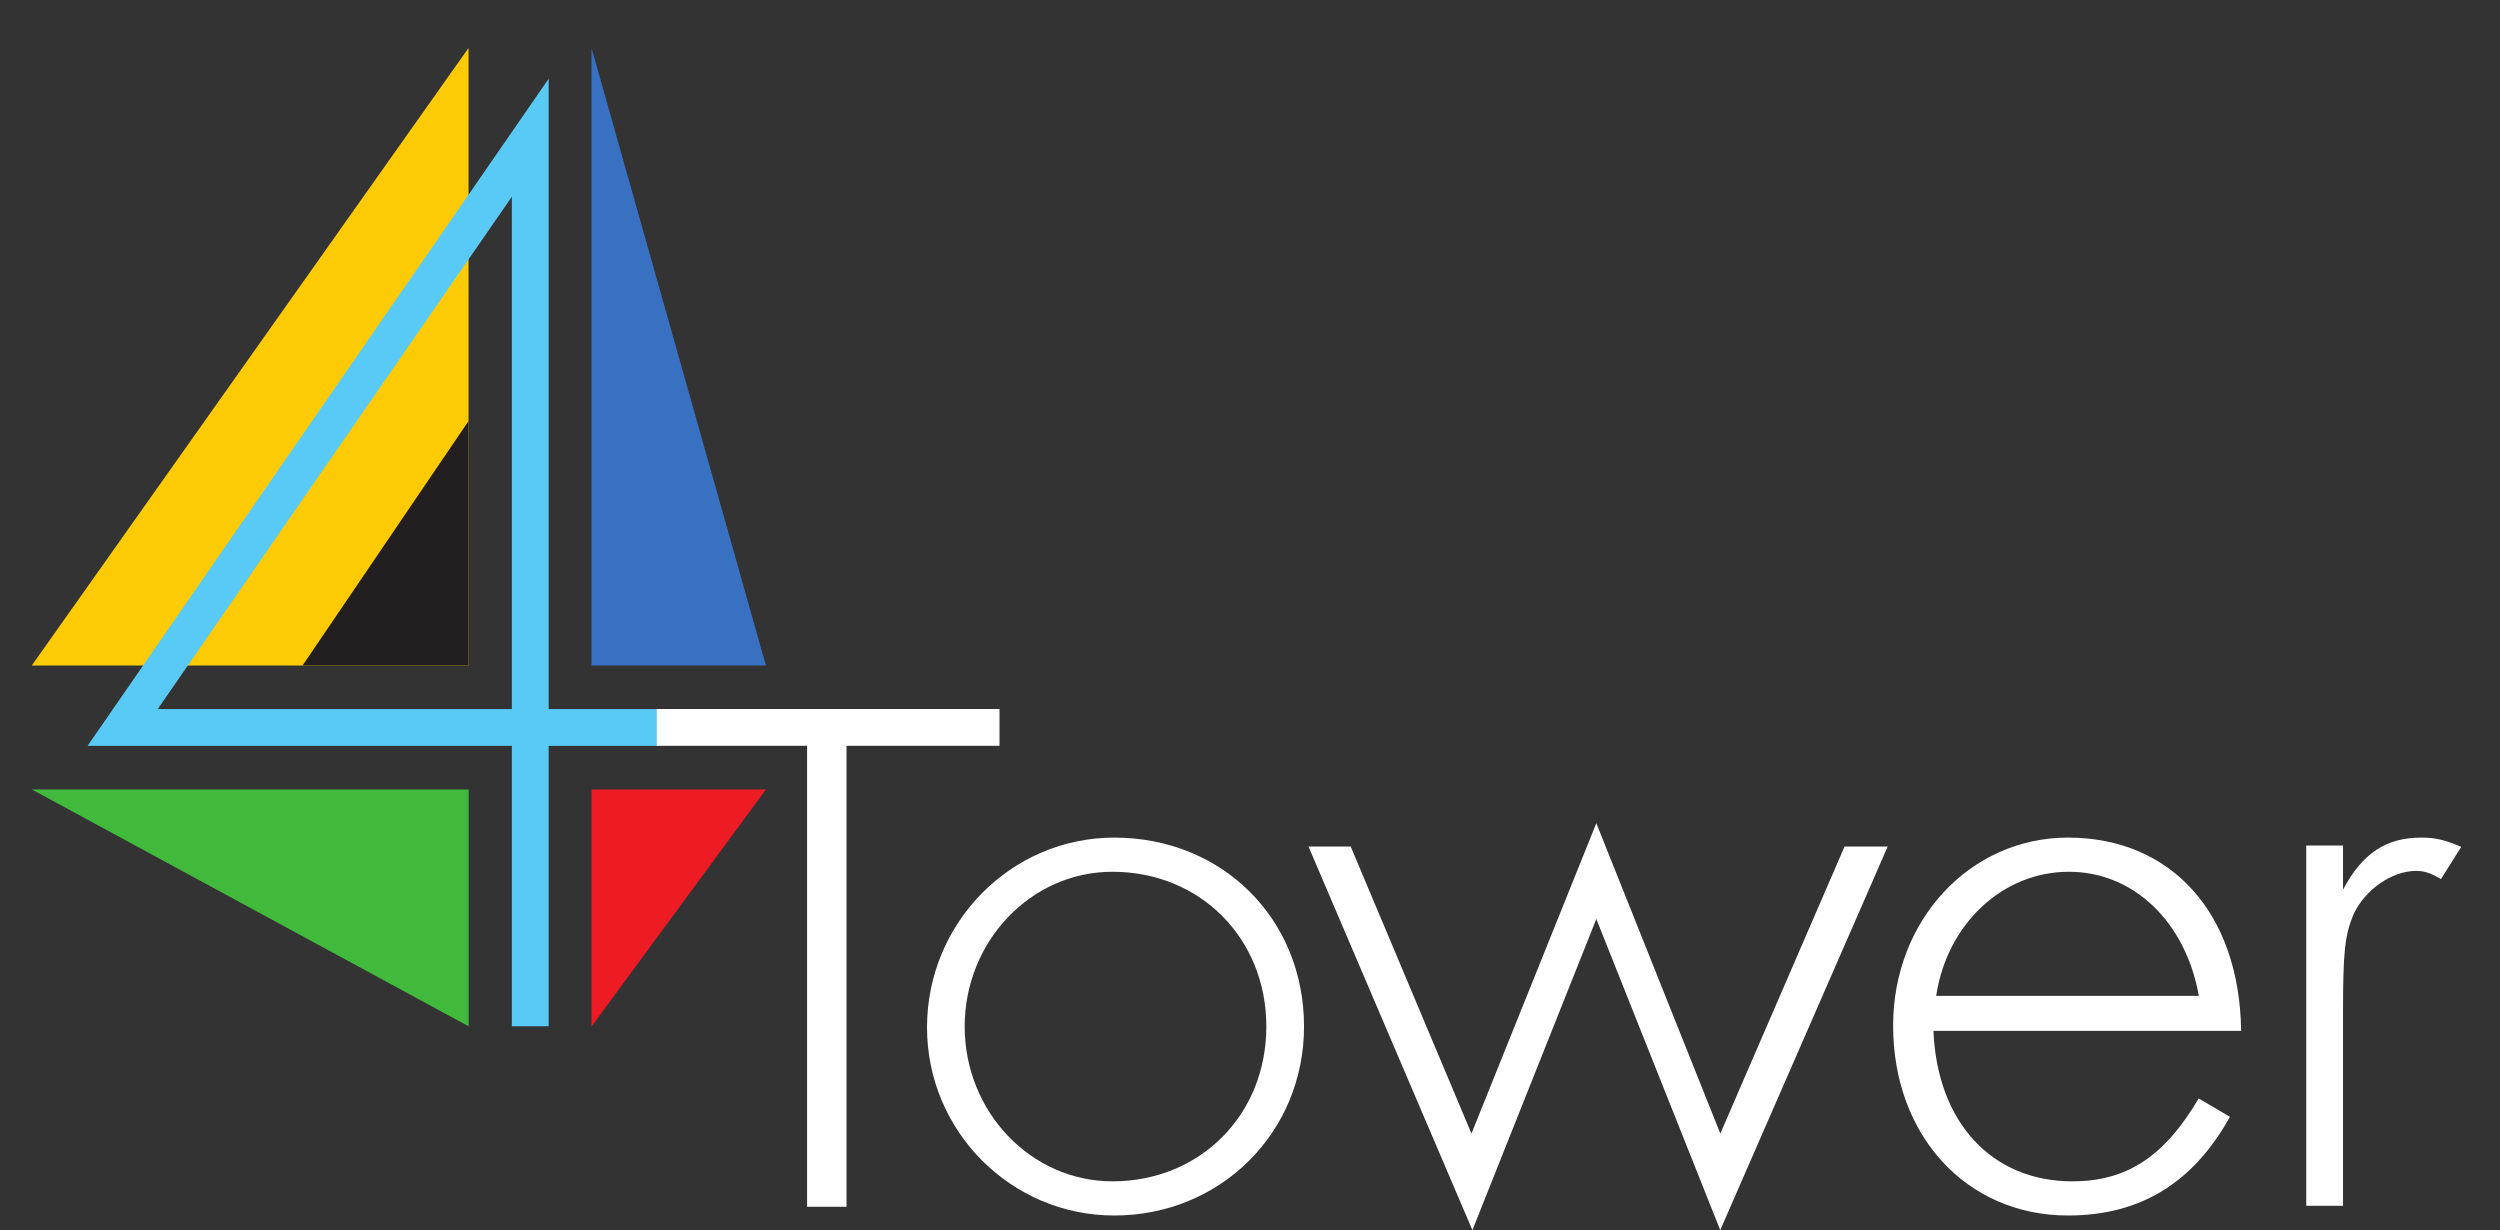
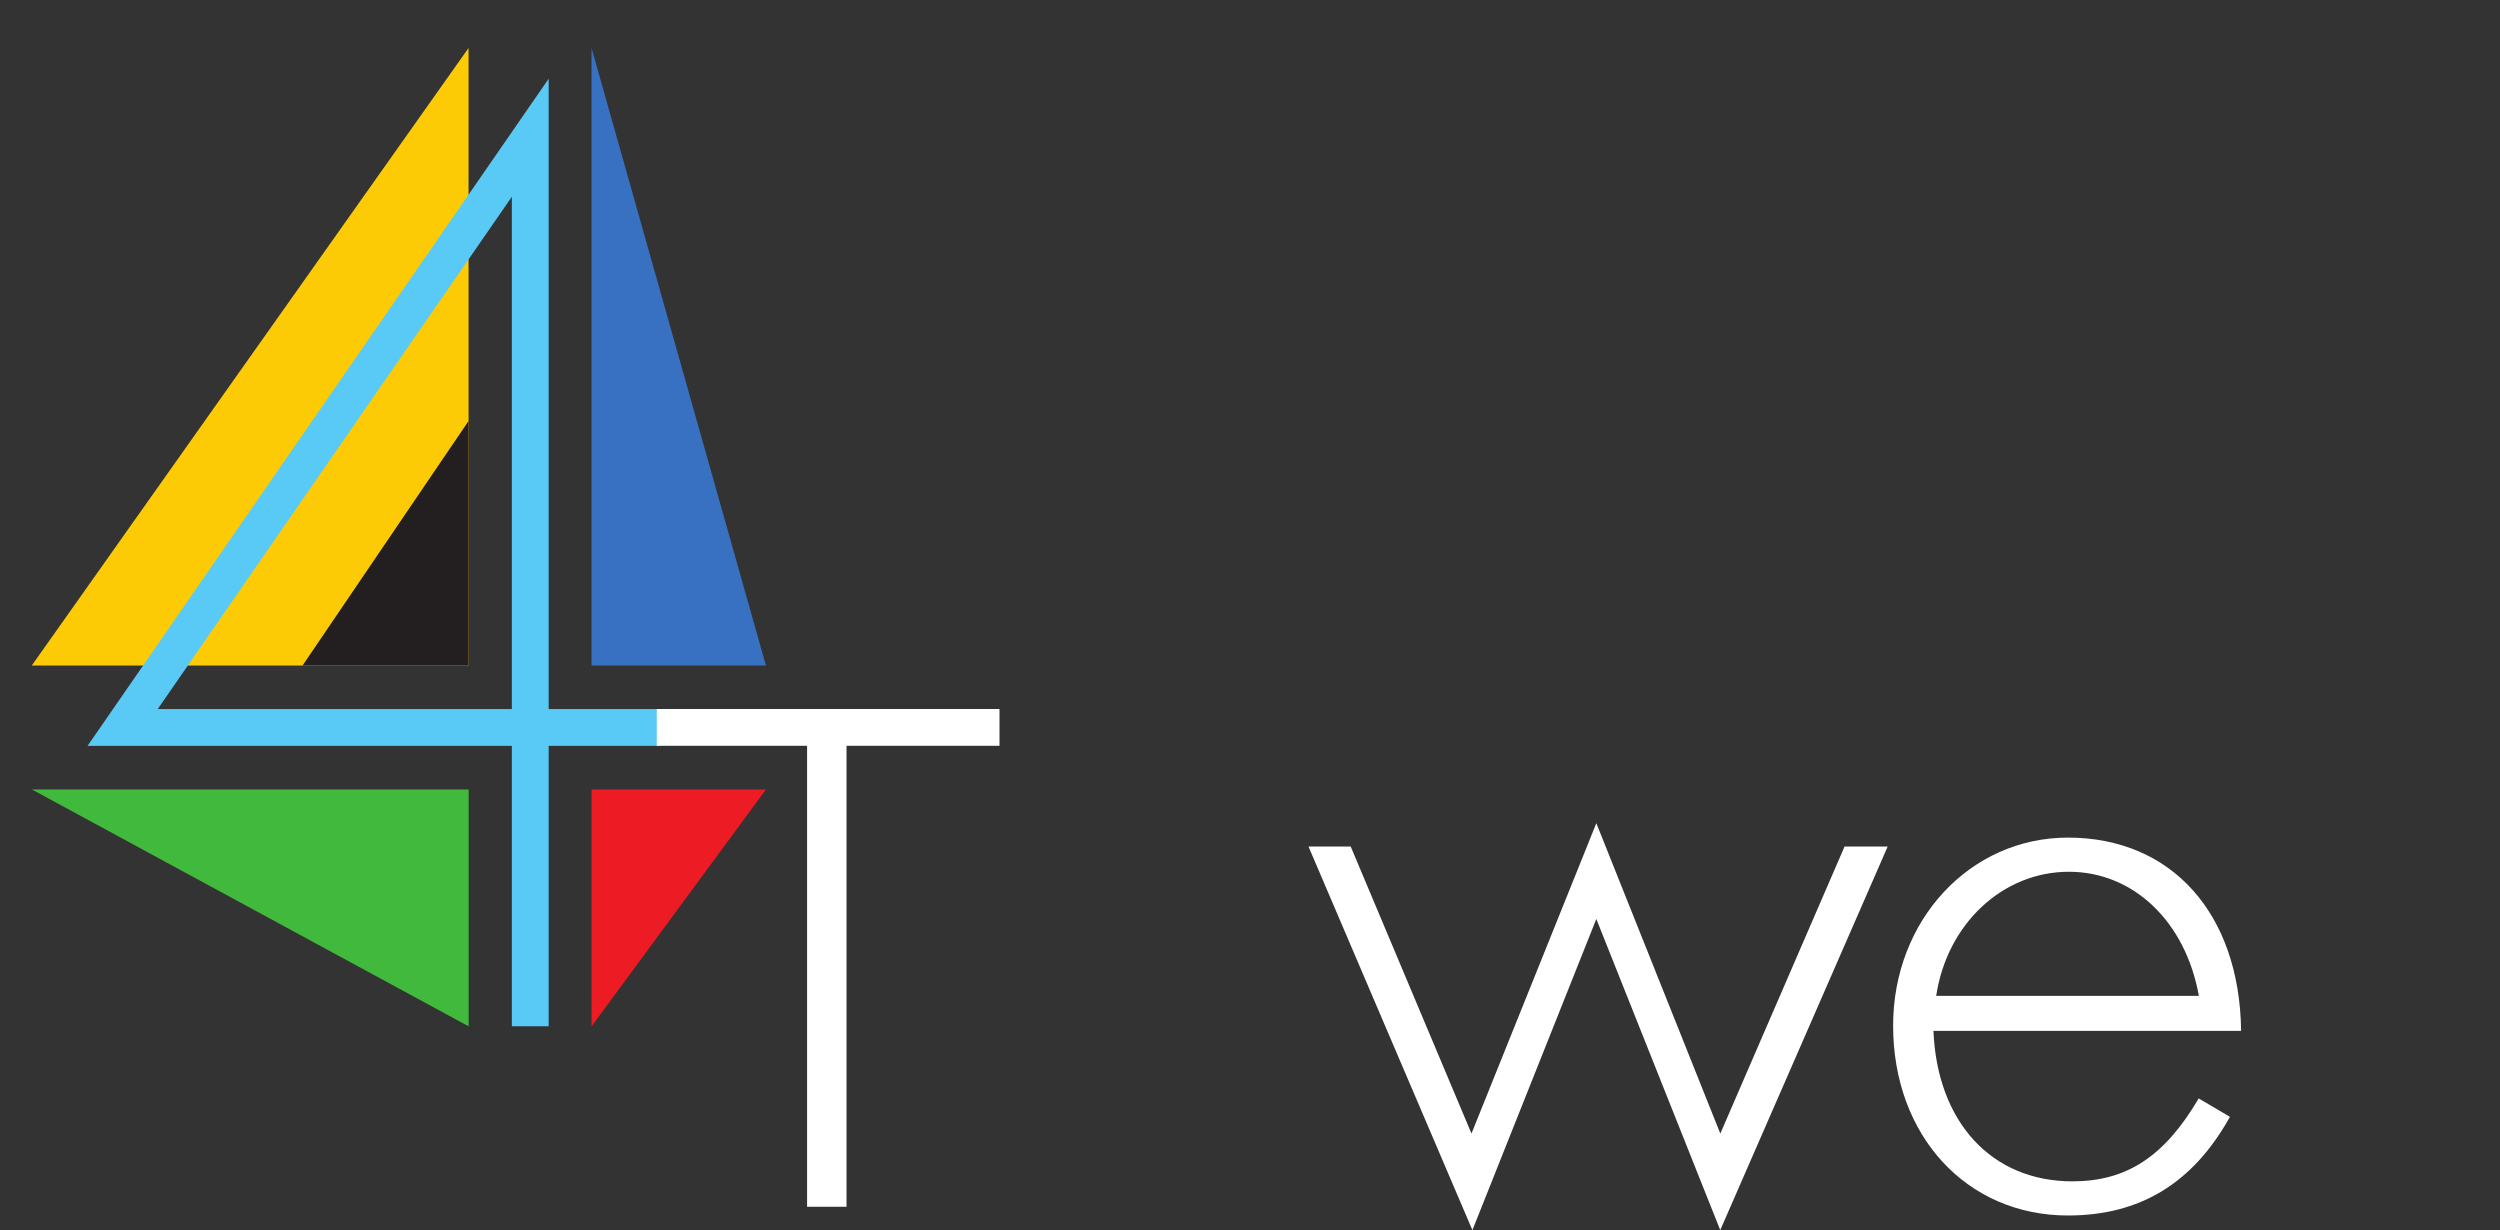
<svg xmlns="http://www.w3.org/2000/svg" xmlns:ns1="http://www.inkscape.org/namespaces/inkscape" xmlns:ns2="http://sodipodi.sourceforge.net/DTD/sodipodi-0.dtd" width="207.879mm" height="102.281mm" viewBox="0 0 207.879 102.281" version="1.1" id="svg8" ns1:version="0.92.2 (5c3e80d, 2017-08-06)" ns2:docname="Logo_white.svg">
  <rect x="0" y="0" width="207.879" height="102.281" fill="#333333" stroke="none" />
  <defs id="defs2">
    <clipPath id="clipPath863" clipPathUnits="userSpaceOnUse">
      <path ns1:connector-curvature="0" id="path861" d="m 16.5,16.5 h 153 v 261 h -153 z" />
    </clipPath>
    <clipPath id="clipPath879" clipPathUnits="userSpaceOnUse">
      <path ns1:connector-curvature="0" id="path877" d="m 16.5,16.5 h 153 v 261 h -153 z" />
    </clipPath>
    <clipPath id="clipPath921" clipPathUnits="userSpaceOnUse">
-       <path ns1:connector-curvature="0" id="path919" d="M 0,0 H 186 V 294 H 0 Z" />
+       <path ns1:connector-curvature="0" id="path919" d="M 0,0 V 294 H 0 Z" />
    </clipPath>
    <clipPath id="clipPath879-5" clipPathUnits="userSpaceOnUse">
      <path ns1:connector-curvature="0" id="path877-2" d="m 16.5,16.5 h 153 v 261 h -153 z" />
    </clipPath>
    <clipPath clipPathUnits="userSpaceOnUse" id="clipPath1266">
      <rect style="opacity:1;fill:#000000;fill-opacity:1;stroke:none;stroke-width:3.705;stroke-linejoin:round;stroke-miterlimit:4;stroke-dasharray:none;stroke-opacity:1" id="rect1268" width="13.947" height="15.139" x="113.894" y="-191.374" transform="scale(1,-1)" />
    </clipPath>
    <clipPath clipPathUnits="userSpaceOnUse" id="clipPath1274">
-       <rect style="opacity:1;fill:#000000;fill-opacity:1;stroke:none;stroke-width:3.705;stroke-linejoin:round;stroke-miterlimit:4;stroke-dasharray:none;stroke-opacity:1" id="rect1276" width="7.875" height="15" x="129.988" y="-191.431" ry="0" transform="scale(1,-1)" />
-     </clipPath>
+       </clipPath>
  </defs>
  <ns2:namedview id="base" pagecolor="#ffffff" bordercolor="#666666" borderopacity="1.0" ns1:pageopacity="0.0" ns1:pageshadow="2" ns1:zoom="0.25" ns1:cx="480.44503" ns1:cy="143.86964" ns1:document-units="mm" ns1:current-layer="layer6" showgrid="false" fit-margin-top="0" fit-margin-left="0" fit-margin-right="0" fit-margin-bottom="0" ns1:window-width="1920" ns1:window-height="1017" ns1:window-x="1912" ns1:window-y="-8" ns1:window-maximized="1" ns1:pagecheckerboard="true" />
  <g ns1:label="Layer 1" ns1:groupmode="layer" id="layer1" style="display:inline" transform="translate(-2.537,0.633)" />
  <g ns1:groupmode="layer" id="layer6" ns1:label="Layer 2" style="display:inline" transform="translate(-2.537,0.633)">
    <g id="g5232">
      <g transform="matrix(2.099,0,0,-2.099,41.498,54.71)" id="g829" style="display:inline">
        <path ns1:connector-curvature="0" id="path831" style="fill:#fccb06;fill-opacity:1;fill-rule:nonzero;stroke:none" d="M 0,0 V 24.466 L -17.305,0 Z" />
      </g>
      <g transform="matrix(2.099,0,0,-2.099,41.498,54.71)" id="g833" style="display:inline">
        <path ns1:connector-curvature="0" id="path835" style="fill:#231f20;fill-opacity:1;fill-rule:nonzero;stroke:none" d="M 0,0 V 9.689 L -6.578,0 Z" />
      </g>
      <g transform="matrix(2.099,0,0,-2.099,66.226,54.71)" id="g837" style="display:inline">
        <path ns1:connector-curvature="0" id="path839" style="fill:#3871c1;fill-opacity:1;fill-rule:nonzero;stroke:none" d="M 0,0 -6.909,24.466 V 0 Z" />
      </g>
      <g transform="matrix(2.099,0,0,-2.099,5.184,65.011)" id="g841" style="display:inline">
        <path ns1:connector-curvature="0" id="path843" style="fill:#40b93c;fill-opacity:1;fill-rule:nonzero;stroke:none" d="M 0,0 H 17.305 V -9.385 Z" />
      </g>
      <g transform="matrix(2.099,0,0,-2.099,51.727,65.011)" id="g845" style="display:inline">
        <path ns1:connector-curvature="0" id="path847" style="fill:#ed1c24;fill-opacity:1;fill-rule:nonzero;stroke:none" d="M 0,0 V -9.385 L 6.909,0 Z" />
      </g>
      <g transform="matrix(2.099,0,0,-2.099,46.629,84.705)" id="g849" style="display:inline">
        <path ns1:connector-curvature="0" id="path851" style="fill:none;stroke:#59caf5;stroke-width:1.458;stroke-linecap:butt;stroke-linejoin:miter;stroke-miterlimit:10;stroke-dasharray:none;stroke-opacity:1" d="M 0,0 V 35.2 L -16.147,11.839 H 5.139" />
      </g>
      <g style="fill:#ffffff;fill-opacity:1" transform="matrix(2.099,0,0,-2.099,69.648,99.711)" id="g853">
        <path ns1:connector-curvature="0" id="path855" style="fill:#ffffff;fill-opacity:1;fill-rule:nonzero;stroke:none" d="m 0,0 v 18.261 h -5.955 v 1.457 H 7.622 V 18.261 H 1.562 V 0 Z" />
      </g>
      <g style="fill:#ffffff;fill-opacity:1" id="g857" transform="matrix(2.099,0,0,-2.099,-79.251,470.506)">
        <g style="fill:#ffffff;fill-opacity:1" clip-path="url(#clipPath863)" id="g859">
          <g style="fill:#ffffff;fill-opacity:1" transform="translate(83.104,176.307)" id="g865">
-             <path ns1:connector-curvature="0" id="path867" style="fill:#ffffff;fill-opacity:1;fill-rule:nonzero;stroke:none" d="m 0,0 c -4.089,0 -7.415,3.342 -7.415,7.45 0,4.146 3.326,7.52 7.415,7.52 4.287,0 7.52,-3.218 7.52,-7.485 C 7.52,3.288 4.217,0 0,0 m -0.07,13.617 c -3.227,0 -5.853,-2.751 -5.853,-6.132 0,-3.381 2.626,-6.132 5.853,-6.132 3.476,0 6.097,2.636 6.097,6.132 0,3.496 -2.621,6.132 -6.097,6.132" />
-           </g>
+             </g>
        </g>
      </g>
      <g style="fill:#ffffff;fill-opacity:1" transform="matrix(2.099,0,0,-2.099,111.341,69.758)" id="g869">
        <path ns1:connector-curvature="0" id="path871" style="fill:#ffffff;fill-opacity:1;fill-rule:nonzero;stroke:none" d="M 0,0 H 1.672 L 6.456,-11.37 11.402,0.925 16.314,-11.371 21.236,0 h 1.708 L 16.311,-15.195 11.402,-2.87 6.493,-15.196 Z" />
      </g>
      <g style="fill:#ffffff;fill-opacity:1" clip-path="url(#clipPath1266)" id="g873" transform="matrix(2.099,0,0,-2.099,-79.251,470.506)">
        <g style="fill:#ffffff;fill-opacity:1" clip-path="url(#clipPath879)" id="g875">
          <g style="fill:#ffffff;fill-opacity:1" transform="translate(120.888,176.307)" id="g881">
            <path ns1:connector-curvature="0" id="path883" style="fill:#ffffff;fill-opacity:1;fill-rule:nonzero;stroke:none" d="m 0,0 c -4.014,0 -6.927,3.163 -6.927,7.52 0,4.177 3.043,7.45 6.927,7.45 4.096,0 6.788,-2.993 6.858,-7.624 V 7.313 H -5.33 c 0.151,-3.622 2.309,-5.96 5.504,-5.96 2.146,0 3.638,0.974 4.988,3.258 L 5.178,4.638 6.416,3.909 6.401,3.882 C 4.938,1.27 2.844,0 0,0 m 5.185,8.701 c -0.527,2.942 -2.593,4.916 -5.15,4.916 -2.623,0 -4.828,-2.065 -5.256,-4.916 z" />
          </g>
          <g style="fill:#ffffff;fill-opacity:1" transform="translate(130.327,176.69)" id="g885">
            <path ns1:connector-curvature="0" id="path887" style="fill:#ffffff;fill-opacity:1;fill-rule:nonzero;stroke:none" d="m 0,0 v 14.273 h 1.457 v -1.747 c 0.769,1.443 1.703,2.061 3.102,2.061 0.546,0 0.907,-0.083 1.545,-0.351 L 6.139,14.221 5.336,12.944 5.309,12.959 C 4.913,13.19 4.672,13.268 4.35,13.268 3.394,13.268 2.328,12.528 1.872,11.546 1.527,10.717 1.457,10.063 1.457,7.659 V 0 Z" />
          </g>
          <g style="fill:#ffffff;fill-opacity:1" transform="translate(15,273)" id="g889">
            <path ns1:connector-curvature="0" id="path891" style="fill:#ffffff;stroke:#ffffff;stroke-width:1.25;stroke-linecap:butt;stroke-linejoin:miter;stroke-miterlimit:10;stroke-dasharray:none;stroke-opacity:1;fill-opacity:1" d="m 0,0 h -15 m 171,0 h 15 M 0,-252 h -15 m 171,0 h 15 M 6,6 v 15 m 0,-279 v -15 M 150,6 v 15 m 0,-279 v -15" />
          </g>
          <g style="fill:#ffffff;fill-opacity:1" transform="translate(15,273)" id="g893">
            <path ns1:connector-curvature="0" id="path895" style="fill:#ffffff;stroke:#231f20;stroke-width:0.25;stroke-linecap:butt;stroke-linejoin:miter;stroke-miterlimit:10;stroke-dasharray:none;stroke-opacity:1;fill-opacity:1" d="m 0,0 h -15 m 171,0 h 15 M 0,-252 h -15 m 171,0 h 15 M 6,6 v 15 m 0,-279 v -15 M 150,6 v 15 m 0,-279 v -15" />
          </g>
        </g>
      </g>
      <g clip-path="url(#clipPath1274)" id="g873-9" transform="matrix(2.099,0,0,-2.099,-79.251,470.506)" style="display:inline;opacity:1;fill:#ffffff;fill-opacity:1">
        <g style="fill:#ffffff;fill-opacity:1" clip-path="url(#clipPath879-5)" id="g875-2">
          <g style="fill:#ffffff;fill-opacity:1" transform="translate(120.888,176.307)" id="g881-3">
            <path ns1:connector-curvature="0" id="path883-1" style="fill:#ffffff;fill-opacity:1;fill-rule:nonzero;stroke:none" d="m 0,0 c -4.014,0 -6.927,3.163 -6.927,7.52 0,4.177 3.043,7.45 6.927,7.45 4.096,0 6.788,-2.993 6.858,-7.624 V 7.313 H -5.33 c 0.151,-3.622 2.309,-5.96 5.504,-5.96 2.146,0 3.638,0.974 4.988,3.258 L 5.178,4.638 6.416,3.909 6.401,3.882 C 4.938,1.27 2.844,0 0,0 m 5.185,8.701 c -0.527,2.942 -2.593,4.916 -5.15,4.916 -2.623,0 -4.828,-2.065 -5.256,-4.916 z" />
          </g>
          <g style="fill:#ffffff;fill-opacity:1" transform="translate(130.327,176.69)" id="g885-7">
            <path ns1:connector-curvature="0" id="path887-2" style="fill:#ffffff;fill-opacity:1;fill-rule:nonzero;stroke:none" d="m 0,0 v 14.273 h 1.457 v -1.747 c 0.769,1.443 1.703,2.061 3.102,2.061 0.546,0 0.907,-0.083 1.545,-0.351 L 6.139,14.221 5.336,12.944 5.309,12.959 C 4.913,13.19 4.672,13.268 4.35,13.268 3.394,13.268 2.328,12.528 1.872,11.546 1.527,10.717 1.457,10.063 1.457,7.659 V 0 Z" />
          </g>
          <g style="fill:#ffffff;fill-opacity:1" transform="translate(15,273)" id="g889-3">
-             <path ns1:connector-curvature="0" id="path891-5" style="fill:#ffffff;stroke:#ffffff;stroke-width:1.25;stroke-linecap:butt;stroke-linejoin:miter;stroke-miterlimit:10;stroke-dasharray:none;stroke-opacity:1;fill-opacity:1" d="m 0,0 h -15 m 171,0 h 15 M 0,-252 h -15 m 171,0 h 15 M 6,6 v 15 m 0,-279 v -15 M 150,6 v 15 m 0,-279 v -15" />
-           </g>
+             </g>
          <g style="fill:#ffffff;fill-opacity:1" transform="translate(15,273)" id="g893-8">
            <path ns1:connector-curvature="0" id="path895-5" style="fill:#ffffff;stroke:#231f20;stroke-width:0.25;stroke-linecap:butt;stroke-linejoin:miter;stroke-miterlimit:10;stroke-dasharray:none;stroke-opacity:1;fill-opacity:1" d="m 0,0 h -15 m 171,0 h 15 M 0,-252 h -15 m 171,0 h 15 M 6,6 v 15 m 0,-279 v -15 M 150,6 v 15 m 0,-279 v -15" />
          </g>
        </g>
      </g>
    </g>
  </g>
</svg>